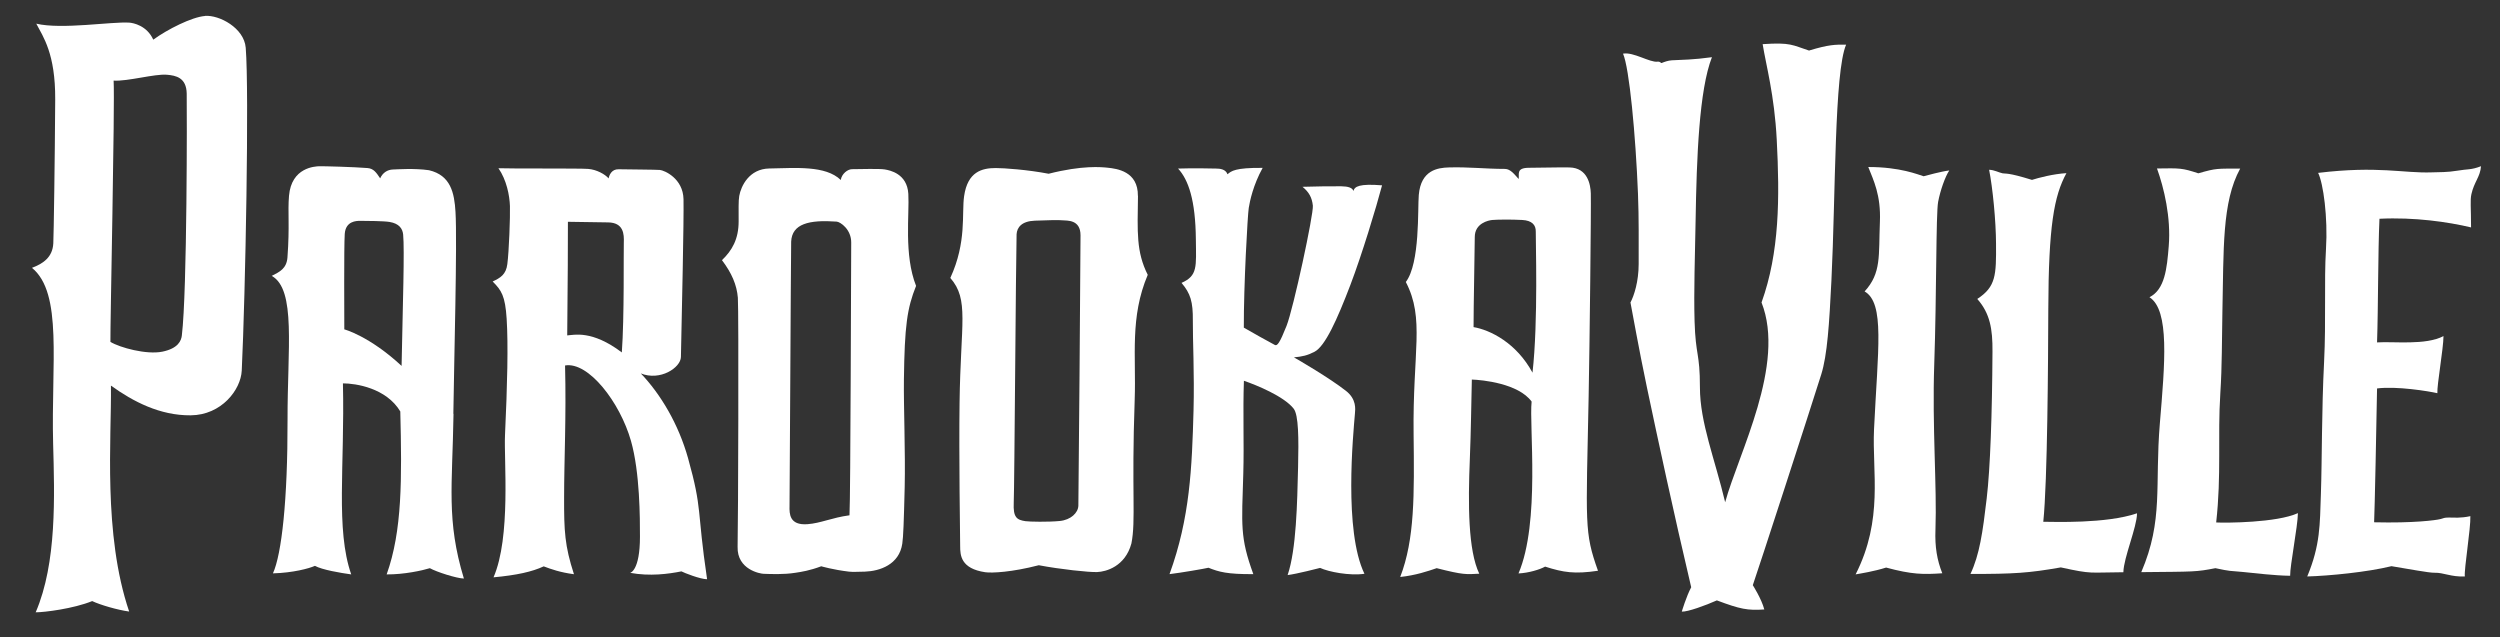
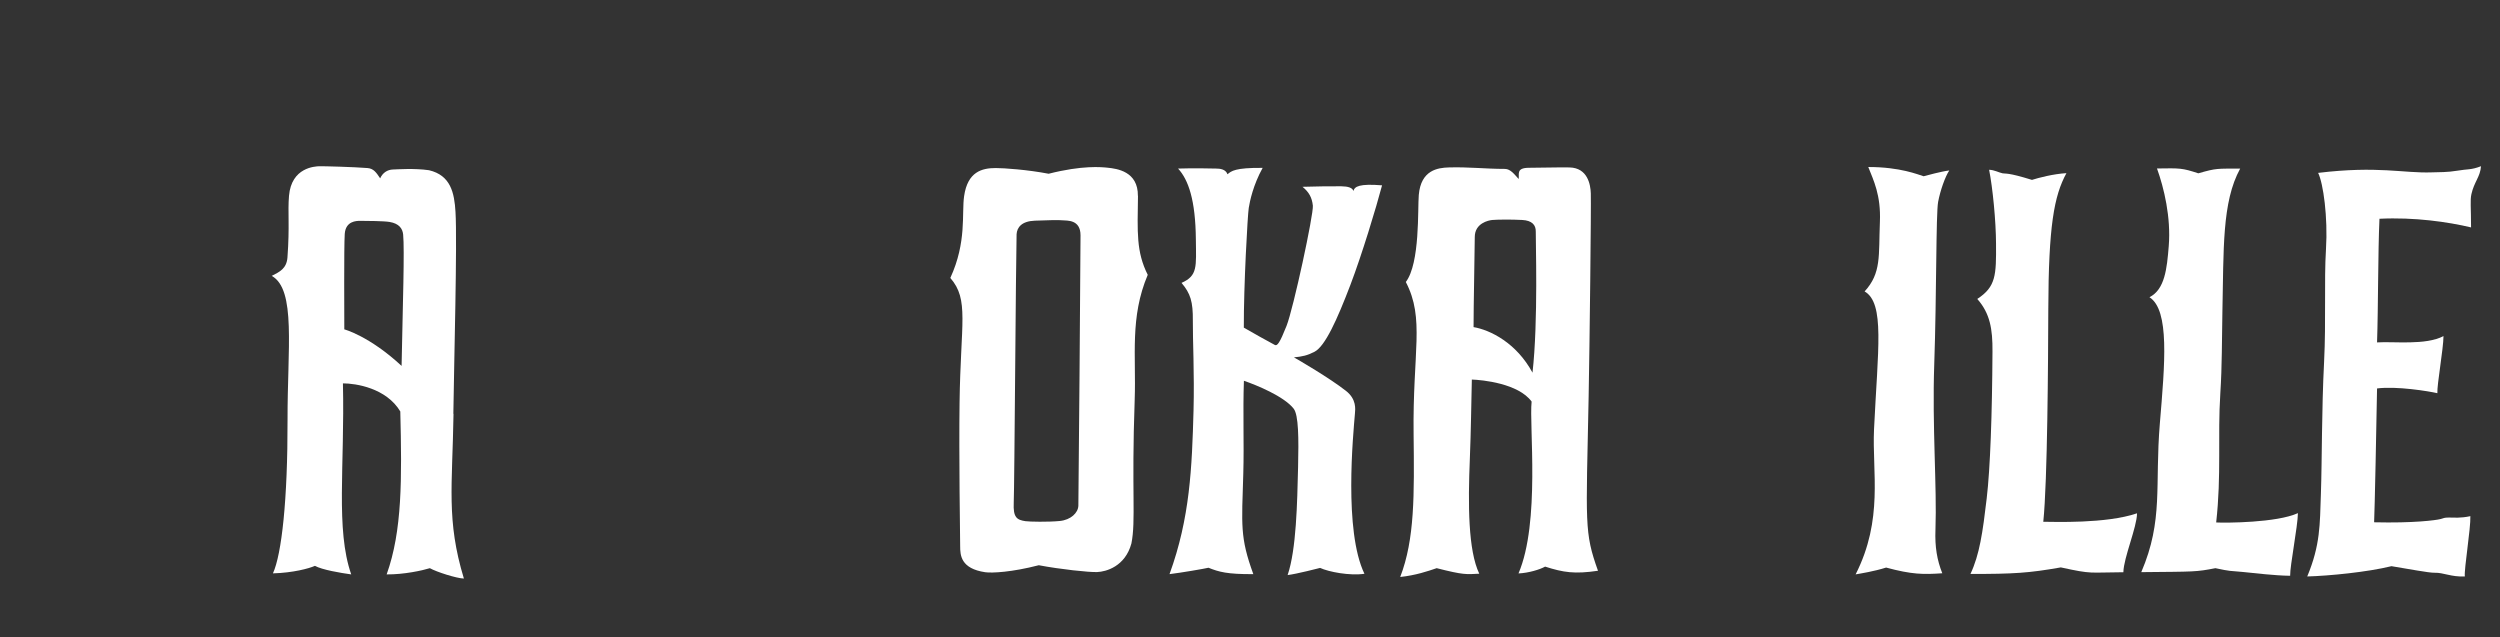
<svg xmlns="http://www.w3.org/2000/svg" id="PV_Logo" version="1.1" viewBox="0 0 2893.5 737.5" fill="#fff">
  <rect x="0" y="0" width="2893.5" height="737.5" fill="#333333" stroke="none" />
  <path d="M524.7,479.1c.8-58.3,4.6-198.8,2.5-233.7-1.3-22.3-5.6-42.5-30.7-48.4-16.9-2.4-36.5-1-42.1-.8-5.8.3-11.4,3.5-14.4,10.2-4.5-6.7-7.5-11.3-14.6-11.9-16-1.3-50.9-2.2-55.8-2.1-4.9.2-32.3,1.2-35.1,34.2-1.6,18.4.9,35-1.8,71.4-1,12.9-9.1,16.7-18.2,21.3,28.4,15.8,18.1,84.4,18.3,166.8.2,92.4-6.8,155.4-16.9,177.5,23.1-.6,42-5.7,48.6-8.7,8.3,4.6,29.5,8.2,42,9.9-18.2-52.3-7.4-124.9-9.6-221.1,14.8,0,50.1,5.3,66.4,32.5,1.9,78.2,2.3,138.1-15.8,188.6,20.1.2,41.7-4.6,50-7.2,7.8,4.4,31,11.8,39.4,12-20.5-67.6-13.3-107.2-12-190.8l-.2.3h0ZM464.7,423.4c-37.3-34.6-66.2-42.2-66.2-42.2,0-12.2-.5-95.2.5-110.4,1-15.2,13.8-15.1,17.5-15.2,8,0,28.3.2,34.5,1.3,10.8,1.8,14.9,7.6,15.6,14.5,1.7,17.7-.4,80.9-1.8,152h0Z" />
-   <path d="M237.3,18.5c-15.4,1.2-43.7,15.6-59.9,27.4-7.4-16.4-23.3-19.4-27.7-19.7-19.9-1.4-78.2,8.2-107.7,1.2,7.9,15.1,22.2,34.7,21.9,87.6-.4,69.3-1.7,156.6-2.2,166.6-.8,15.9-11.4,23.4-24.7,28.4,35.9,29.4,22.1,110.3,24.5,203.6,1.6,59.9,4.5,137.8-20.2,195.1,10.1,0,43.8-4.2,65.4-13,9.2,4.4,29.4,10.3,42.8,12.1-30.5-89.7-20.3-201.5-21.1-261.5,25.7,18.5,56.7,34.7,92.3,34.4,35.7-.3,58-29.6,59.1-51.7,4.3-90.1,8.7-324,4.6-373.8-1.9-22.9-30.7-38.1-47.2-36.8h.1ZM210.5,388.1c-.7,6.2-4.2,15.1-22.5,18.9-18.4,3.8-49.4-4.7-60.2-11.3-.4-15.8,5.3-276.9,3.7-302.4,16.5,1,47.5-8,61.7-6.8,10.3.9,22.6,3.2,22.9,21.9s.6,227.9-5.6,279.6h0Z" />
-   <path d="M741.4,432.1c22.7,9.3,46.4-6.6,46.7-18.9,1.1-52.1,3.5-158.4,3-182.6s-22.2-33.4-27.3-33.9c-3.9-.4-39.5-.6-47.8-.8-8.3-.2-10.9,7-11.6,10.6-4.1-4.9-13.9-10.2-23.5-11-9.2-.8-91-.2-104-.8,9.5,13.7,12.9,31.7,13.3,43.8.4,12.1-1.1,52.5-3,67.1-1.5,12.1-7.9,15.9-17,20.2,10.2,10.2,14.5,16.6,16.2,43.1,1.9,30,.8,76.5-1.9,134.4-1.4,29.1,7,118.2-13.3,164.9,26.9-2.5,44.5-6.4,58.1-12.7,8.4,3.2,19,7,35,9.1-10.7-32.9-11.5-50.1-11.4-88.7,0-42.8,2.6-93.9,1.1-152.9,27-4.7,63.5,42.4,76.3,87.3,10.4,36.6,10.4,89.8,10.4,110.7,0,40.1-11.4,42-11.4,42,23,4.2,44.3,1.3,59.4-1.7,3.1,1.7,21.9,9.1,29.7,9.1-12.2-82.6-5.1-79.4-22-140-11-39.3-31.6-74.1-54.9-98.4h0ZM722,280.7c-.4,9.8.7,86.5-2.3,127.2-34.5-26.1-55.3-20.2-63.2-19.7.6-46.4.9-125.1.8-131.5,0,0,26.9.4,46.6.7,17.9.3,18.5,13.6,18.1,23.4h0Z" />
-   <path d="M1060.3,331c-14.3-36.1-7.6-83.3-9-106.7-1.4-23.4-21.4-27.2-27.3-28.2s-28-.4-37.8-.3c-5.1,0-12,5.3-13.1,12.5-17.7-17.1-52.4-13.8-82.7-13.3-23.4.4-32.8,20.5-34.8,31.8-1,5.4-.7,16.6-.7,29.4,0,20.6-7.6,33.7-19.3,44.9,11.3,14.9,17.2,28.7,18.4,43.5,1.1,14.9.4,261.8-.3,288.3-.7,26.5,26.4,31.1,29.9,31.2,8.3.3,23.5,1,37.1-1.2,6.7-1,16.5-2.5,29.8-7.5,0,0,13.6,4,32,6.2,4.2.5,9.6.2,18.6,0,17.2-.6,39.6-8.1,43.2-32.3,1.2-8,1.8-24.8,2.8-65.8.9-39.6-1.3-93.3-.9-124.4.8-61.6,3.6-82.2,14.1-108.3v.3h0ZM983.2,596.4c-20.7,2.8-33.3,9.2-48.7,10.3-20.9,1.5-20.9-12.1-20.7-20.9.2-7.3,1.5-280.3,1.9-306.1.9-20.7,20.7-25.5,52.6-23.2,4.4.3,17.1,9.1,16.9,24.4s-.7,295.3-2,315.4h0Z" />
  <path d="M1317,226.7c.3-28.5-24.4-31.5-35.1-32.6-6.8-.7-29-3-68.2,7-24.4-4.7-51.7-6.6-61.2-6.6-16.1,0-32.5,4.3-36.6,32.3-3,20.1,3.2,53.3-16,94.9,22,25.3,11.9,51.6,10.7,144.6-.8,59.8.6,155.3.7,165.9,0,10.6.8,25.9,29,30.1,7.8,1.1,30.7,0,62-8.1,24.8,4.7,58.3,8.3,67.6,7.9,10.2-.4,32.4-6.4,39.6-33.1,5.3-26.8,0-59,3.8-166.5,1.8-50.5-5.8-95,15.1-144.4-13.4-26.8-11.9-48.9-11.3-91.4h0ZM1248.1,585.2c-.2,8.3-8.8,16.6-21.6,17.8-13.1,1.3-35.3.9-39.7.2-9.9-1.5-14.3-4.2-13.5-21.4.8-17.2,2.5-282.6,3.3-310.7.5-7.9,5.8-15.1,21.2-15.7s27.5-.9,32.3-.4,20.6-1.2,20.5,17.5c0,18.6-2.2,304.5-2.5,312.7h0Z" />
  <path d="M1490.1,665.6c10.1-1.1,37.8-8.3,37.8-8.3,9.9,4.6,34.2,9.3,51.3,6.8-24-49.7-13-161.1-11-185.4.4-5.1,2.1-16.6-10.5-26.4-19.3-15.1-55-35.8-60.1-38.7,9.8-.9,15.6-2.2,23.9-6.5,12.1-6.4,25.8-36.3,41.5-77.5,13.2-34.6,29.8-89.3,36.6-115.1-26.2-2.1-31.8,1.3-33.1,6.5-1.3-3.7-6.1-5.3-14.1-5.4-8-.2-33,.2-44.9.6,7.5,6.1,11,12.4,12,21.8,1,9.7-22.5,119.1-30.5,139.3-8,20.2-10.8,23.2-13.4,22s-31.2-17.2-36-20.1c-.2-48.2,4.4-130.4,5.7-138.5,1.3-8.1,5.1-26.5,16.1-46.4-32-.3-36.3,3.7-40.7,7.4-2.1-6-8.9-6.6-13.2-6.6s-24.7-.7-44,0c11.9,12.9,20.2,36.3,20.6,82.2.3,31.3,2.3,41.8-16.6,50.1,10.4,12.3,13.3,21.7,13.1,43.7-.2,21.8,1.9,61.4.8,103.8-1.8,66.4-4.1,124.6-27.8,189.6,13.9-1.7,40-6.2,45.1-7.4,12,4.8,21.5,7.6,51.9,7.4-15.6-42.9-13.4-56.1-11.6-116.8,1-34.2-.6-70.9.7-107,14.9,5.1,46.5,18.1,57.6,32.3,5.7,7.3,5.9,34.3,5.1,67.7-1,41.5-2,95.2-12.1,124.9h-.2Z" />
  <path d="M1838.7,458.4c1.1-55.8,3-220.4,2.5-234.5-.3-10.3-3.7-29.6-24.6-30.1-12.2-.3-31.7.4-46.9.4s-11.1,7.4-12,13c-4.5-4.8-9.2-11.7-16-11.7-22.5,0-42.1-2.4-65-1.7-12.5.4-32.1,2.9-34.6,31.8-1.4,16.1,1.6,78.9-15,100.8,22.2,42.7,7.8,80.5,9,176.4.8,69.4,1.4,121.4-15.5,165,17.9-1.9,32-6.7,42.2-10.2,31.4,8,34.2,7.2,49.3,6.4-12.9-26.9-13.1-80.1-10.9-133.1,1.3-31.8,1.7-66.8,2.3-91.6,12.2.4,53.9,4.5,69.2,25.5-3,27.3,10.1,139.8-15.2,198.9,11.7-.5,25-4.6,30.8-7.9,21.3,6.8,34.1,8.8,61.2,4.8-16-45-13.8-52.4-10.8-202.3h0ZM1773.7,431.3c-18.5-34.3-48.8-49.4-68.2-52.7,0-26.2,1.2-78.7,1.4-104.3,0-16,15.9-19.3,20.3-19.7,5.8-.5,21.9-.7,34.7,0,11.1.6,15.8,5.7,15.6,13.5-.3,7.8,3,103.6-3.8,163.4h0v-.2Z" />
-   <path d="M2094,58.6c-19.7-6.4-21.2-9.7-53.9-7.5,3.9,24.4,13.6,58.7,16.3,110.5,3.5,67.4,3.3,130.4-17.6,188.5,28.3,71.7-26.5,174.2-42.1,231.2-11.8-49.8-29.2-92.2-29.2-132.9s-5-36-6.2-76.6c-1-35,.5-76.5,1.2-116.6,1.2-73.5,4.1-151,18.9-189-21.7,3-34.8,3-46.4,3.6-4.2.2-9.1,2-11.7,3.1-1.1.5-1.4-1.9-4.9-1.5-9,1.1-27.9-11.5-39.9-9.3,7.3,16.4,14.6,94.3,17.3,162,1.2,30.1.7,55.2.8,81.4,0,20.4-5.3,36.7-9.5,44.6,2.7,13.5,9.1,50.9,19.1,98.5,12.7,60.3,31,145.4,51.2,231.1-5.7,10.7-10.9,28.2-10.9,28.2,6.8.4,27.6-7.2,40.6-13,27.2,10.2,35.5,11.8,54.9,10.5-3.1-12.1-13.3-28.1-13.3-28.1,6.4-18.3,65.9-201.5,79.2-243.9,7-22.3,9.3-58.3,11.8-108.9,4.9-99.8,3.3-241.1,17-272.8-12.7-.2-20.4,0-42.6,6.7v.2h-.1Z" />
-   <path d="M2162.3,193.2c6.1,15.5,14.8,32.6,13.5,63.6-1.6,39.4,1.9,59.1-17.7,80.5,23.6,13.7,15.3,66.9,10.9,159.6-2.3,49.5,11.1,104-21.3,167.9,6.1-1.1,21.1-3.4,35.3-7.9,30,8.1,43.2,8.1,65,6.6-6-15.1-8.7-30.4-7.9-50.5,1.8-50.1-3.9-118.9-1.4-191.5,2.8-80.8,1.9-174.3,4.5-187.9,2.5-13.2,8.1-29.1,12.9-36.3-9.4,1.1-25.7,5.7-29.7,6.7-6.4-1.9-27-10.7-64-10.7h-.1Z" />
+   <path d="M2162.3,193.2c6.1,15.5,14.8,32.6,13.5,63.6-1.6,39.4,1.9,59.1-17.7,80.5,23.6,13.7,15.3,66.9,10.9,159.6-2.3,49.5,11.1,104-21.3,167.9,6.1-1.1,21.1-3.4,35.3-7.9,30,8.1,43.2,8.1,65,6.6-6-15.1-8.7-30.4-7.9-50.5,1.8-50.1-3.9-118.9-1.4-191.5,2.8-80.8,1.9-174.3,4.5-187.9,2.5-13.2,8.1-29.1,12.9-36.3-9.4,1.1-25.7,5.7-29.7,6.7-6.4-1.9-27-10.7-64-10.7h-.1" />
  <path d="M2457.6,662.2c.3-16.6,15.7-52.1,15.8-68.1-35.9,12.3-97.1,9.8-108.5,9.8,4.9-46.8,5.6-186.8,5.8-245.5.3-96.8,6.6-131.6,21-158-15.3.9-32.4,5.4-39.9,7.8-28.3-8.8-30.4-6.9-34-7.6-4.4-.9-9.7-4-15.6-4.1,4.1,20.7,7.9,58.9,8,85.5.3,36.8-.2,49.9-21.7,64,14.8,16.8,17.8,34.9,17.6,60.8-.4,73-2.6,135.5-6.7,170.1-4.6,39.3-8.3,65.1-18.8,87.4,50.2,0,67.1-1,104.6-7.6,37.1,8.1,32,5.8,72.3,5.6h0Z" />
  <path d="M2565,604.7c6.2-55.1,1.6-99.3,4.8-149.5,2.1-32.3,1.7-60.7,2.4-94.1,1.6-72.2-.7-127.3,20.6-166-27,.2-26.9-.7-48.5,5.5-18.8-6.2-21-6-47.8-5.6,8.1,22.6,16.3,56.3,13.6,89.9-2.1,26-4.5,50.1-22.3,59.1,23.5,15.1,17.8,76.8,12,146.2-6,72.1,4.4,111.6-21.5,172,62.4-.6,63.3-.2,85.8-4.6,18.2,3.9,15.9,2.9,31.8,4.4,13.4,1.3,36.8,4.2,54.7,4.4-.2-11.8,8.8-57,9-72.5-24.5,11.2-83.8,11.4-94.5,10.8h-.1Z" />
  <path d="M2871.7,192.3c-11.7,4.6-16,3.2-27.9,5.3-11.1,1.9-20.8,1.6-29.3,1.9-32.6,1.2-62-7.8-131.5.6,6,12,11.4,51.6,9.1,88.1-2.3,37.3.2,83-2.2,130.7-2.9,56.9-2.3,112.6-3.7,153.1-1.2,35.1-.6,58.7-15.8,95.2,25.3-.7,69.4-5,97.5-11.9,18.7,3,43.5,7.8,49.8,7.6,10.6-.3,19,5,35.1,4.3-1-8.4,6.9-55.5,6.4-69.8-11.6,2.5-18.7,1.6-24.6,1.6s-6.5.8-10.2,1.8c-5,1.3-30.8,4.8-76.6,3.7.6-10.4,2.9-122.2,3.4-154.9,22.7-2.9,60,3.2,69.8,5.5-.5-9.9,7-51.4,7.1-66.1-20.6,10.9-57.6,6-76.9,7.3,1.4-41,1-103.7,2.8-143.1,40.7-2,79.5,3.7,106,10,0-23.4-1.2-31.1.4-38.5,3.2-14.3,10.3-20.1,11.1-32.3h.2,0Z" />
</svg>